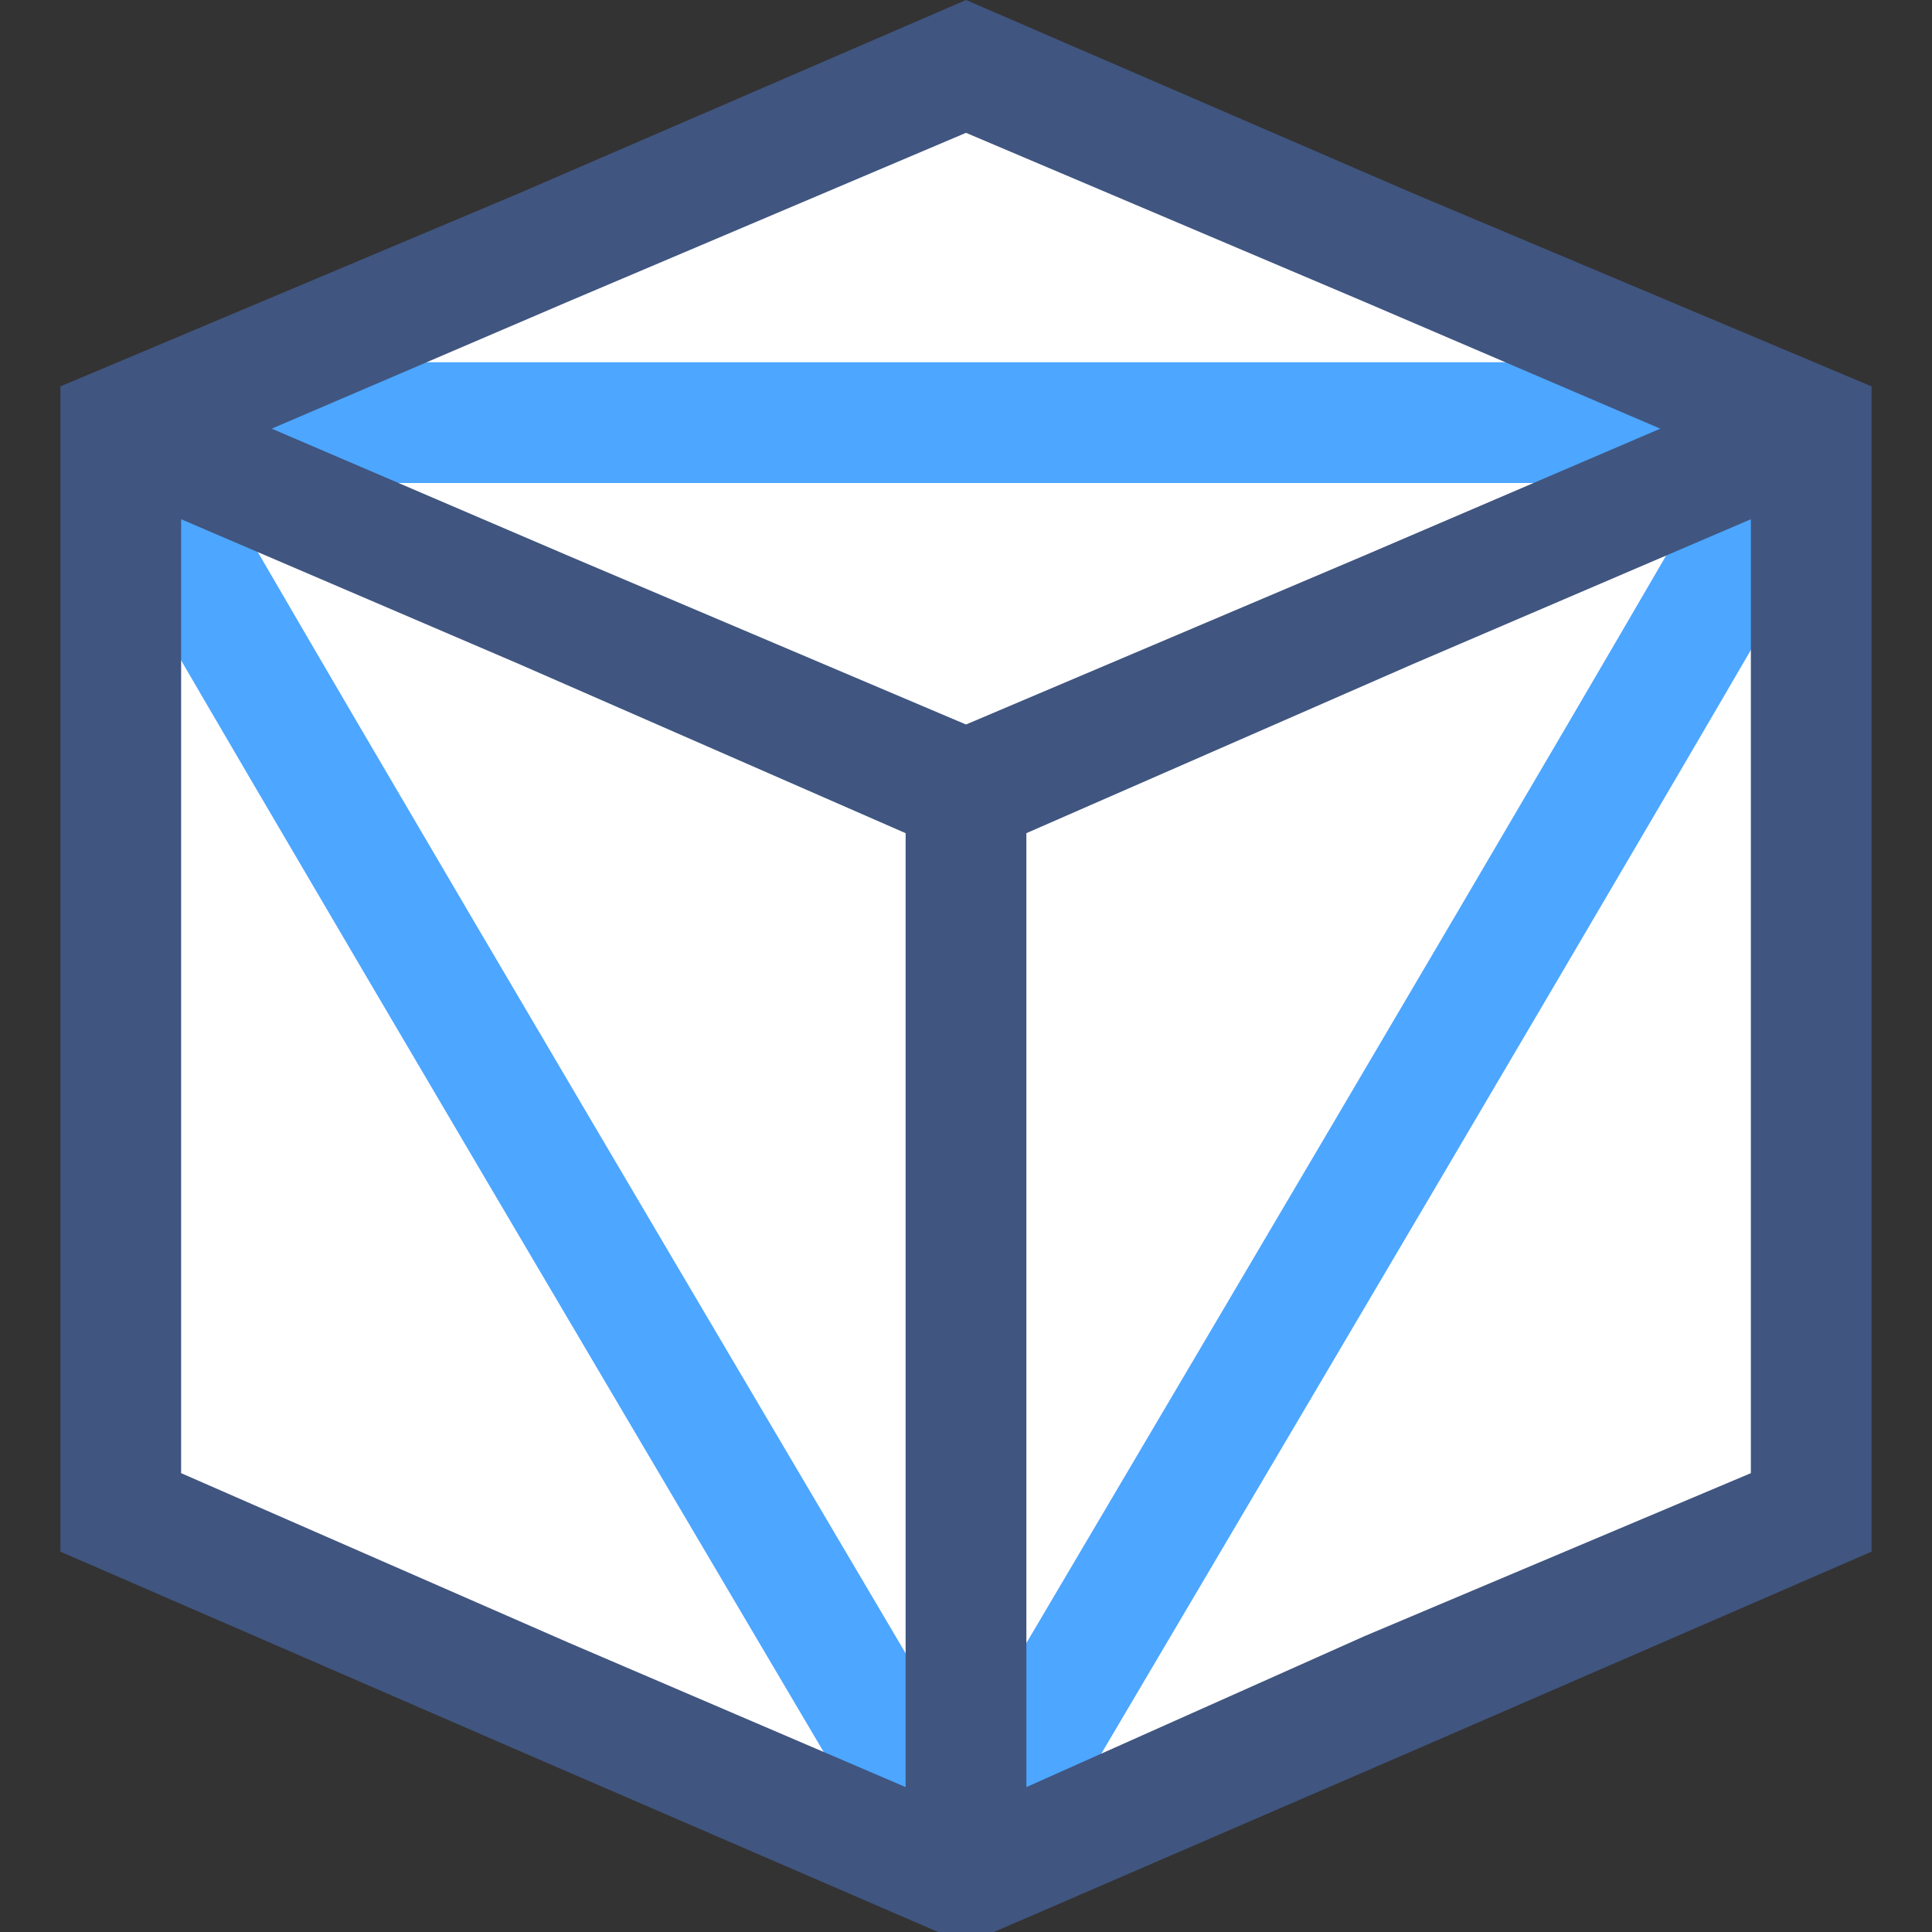
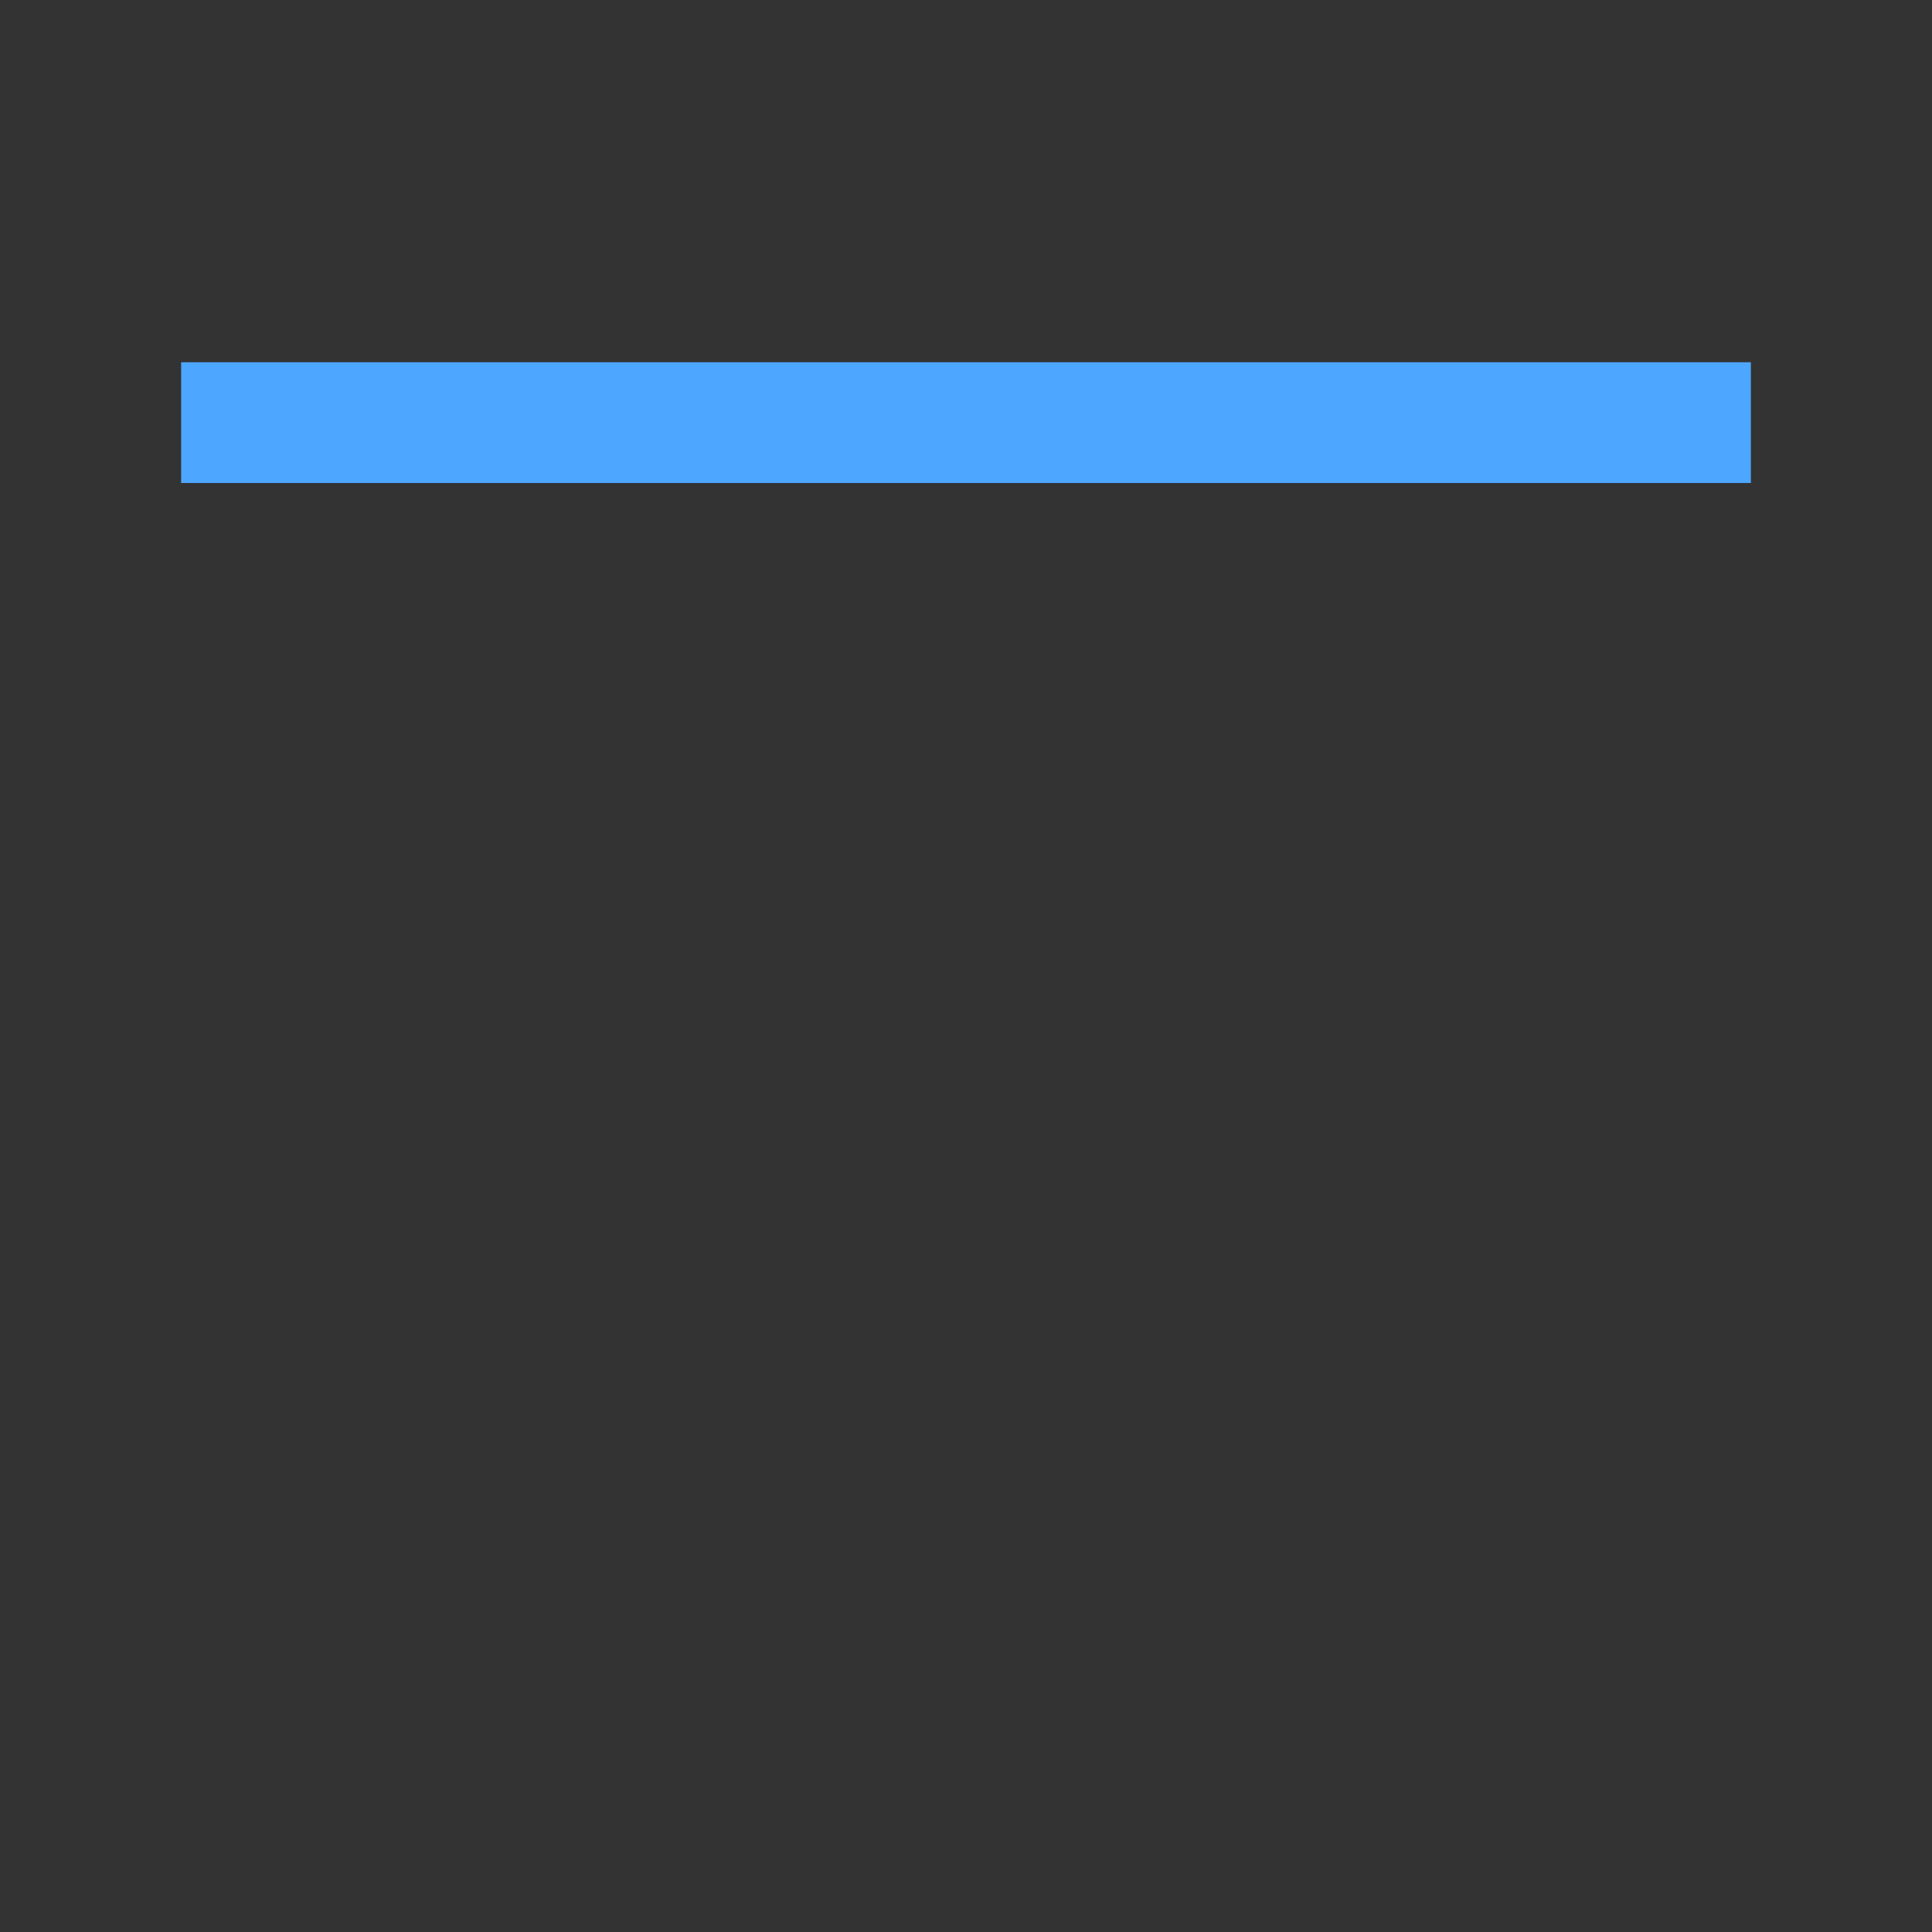
<svg xmlns="http://www.w3.org/2000/svg" version="1.1" id="Layer_1" x="0px" y="0px" viewBox="0 0 32 32" style="enable-background:new 0 0 32 32;" xml:space="preserve">
  <rect x="0" y="0" width="32" height="32" fill="#333333" stroke="none" />
  <style type="text/css">
	.st0{fill:#FFFFFF;}
	.st1{fill:none;stroke:#4DA6FF;stroke-width:2;stroke-miterlimit:10;}
	.st2{fill:#405580;}
</style>
  <title>0732_Extract_mesh_edges_32x32_02</title>
  <g>
-     <polygon class="st0" points="16,1.1 2,7.1 2,25.1 16,31.1 30,25.1 30,7.1  " />
-   </g>
+     </g>
  <g>
    <g>
-       <path class="st1" d="M29.5,7.9c-2.1,3.7-11.1,18.9-13.1,22.3" />
-       <path class="st1" d="M2.4,7.9c2.1,3.7,11.1,18.9,13.1,22.3" />
      <line class="st1" x1="3" y1="7" x2="29" y2="7" />
    </g>
-     <path class="st2" d="M23.4,3.2L16,0L8.6,3.2L1,6.4v19.3L8.6,29l7.4,3.2l7.4-3.2l7.6-3.3V6.4L23.4,3.2z M15,22.1v7.5l-5.6-2.4   L3,24.4V8.6L8.6,11l6.4,2.8V22.1z M9.4,9.2L4.5,7.1L9.4,5L16,2.2L22.6,5l4.9,2.1l-4.9,2.1L16,12L9.4,9.2z M29,24.4l-6.4,2.7   L17,29.6V13.8l6.4-2.8L29,8.6V24.4z" />
  </g>
</svg>